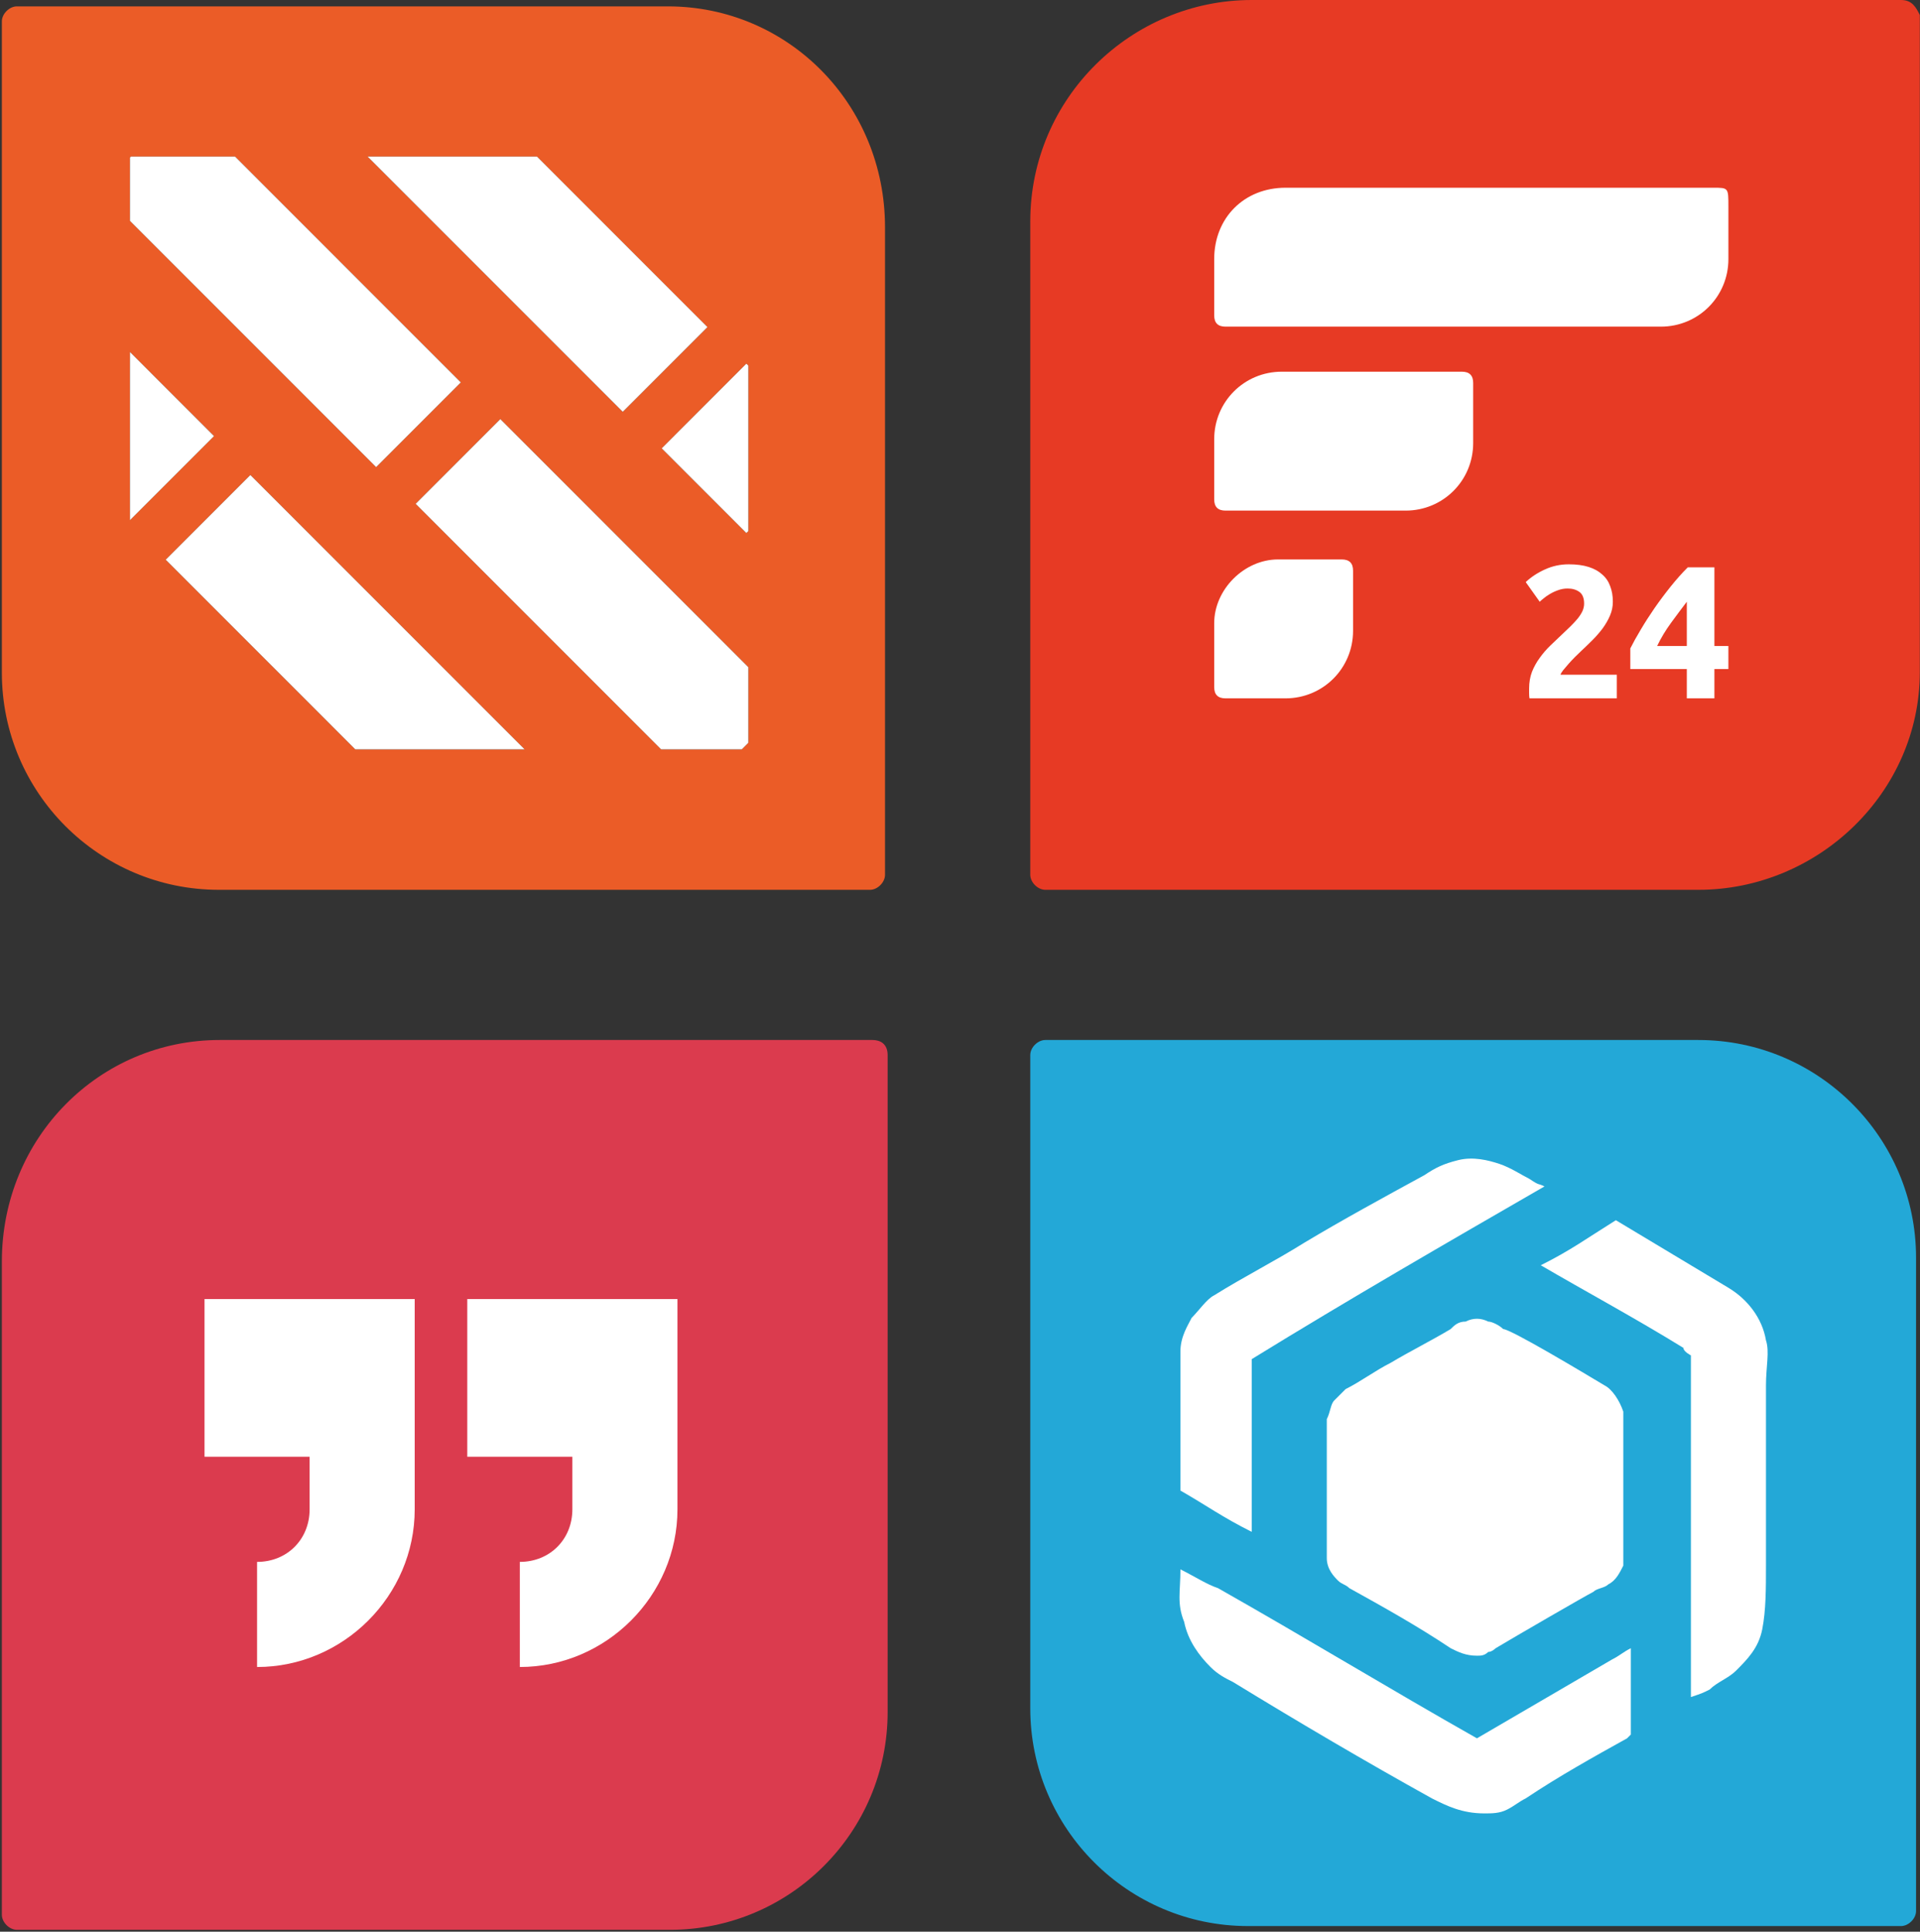
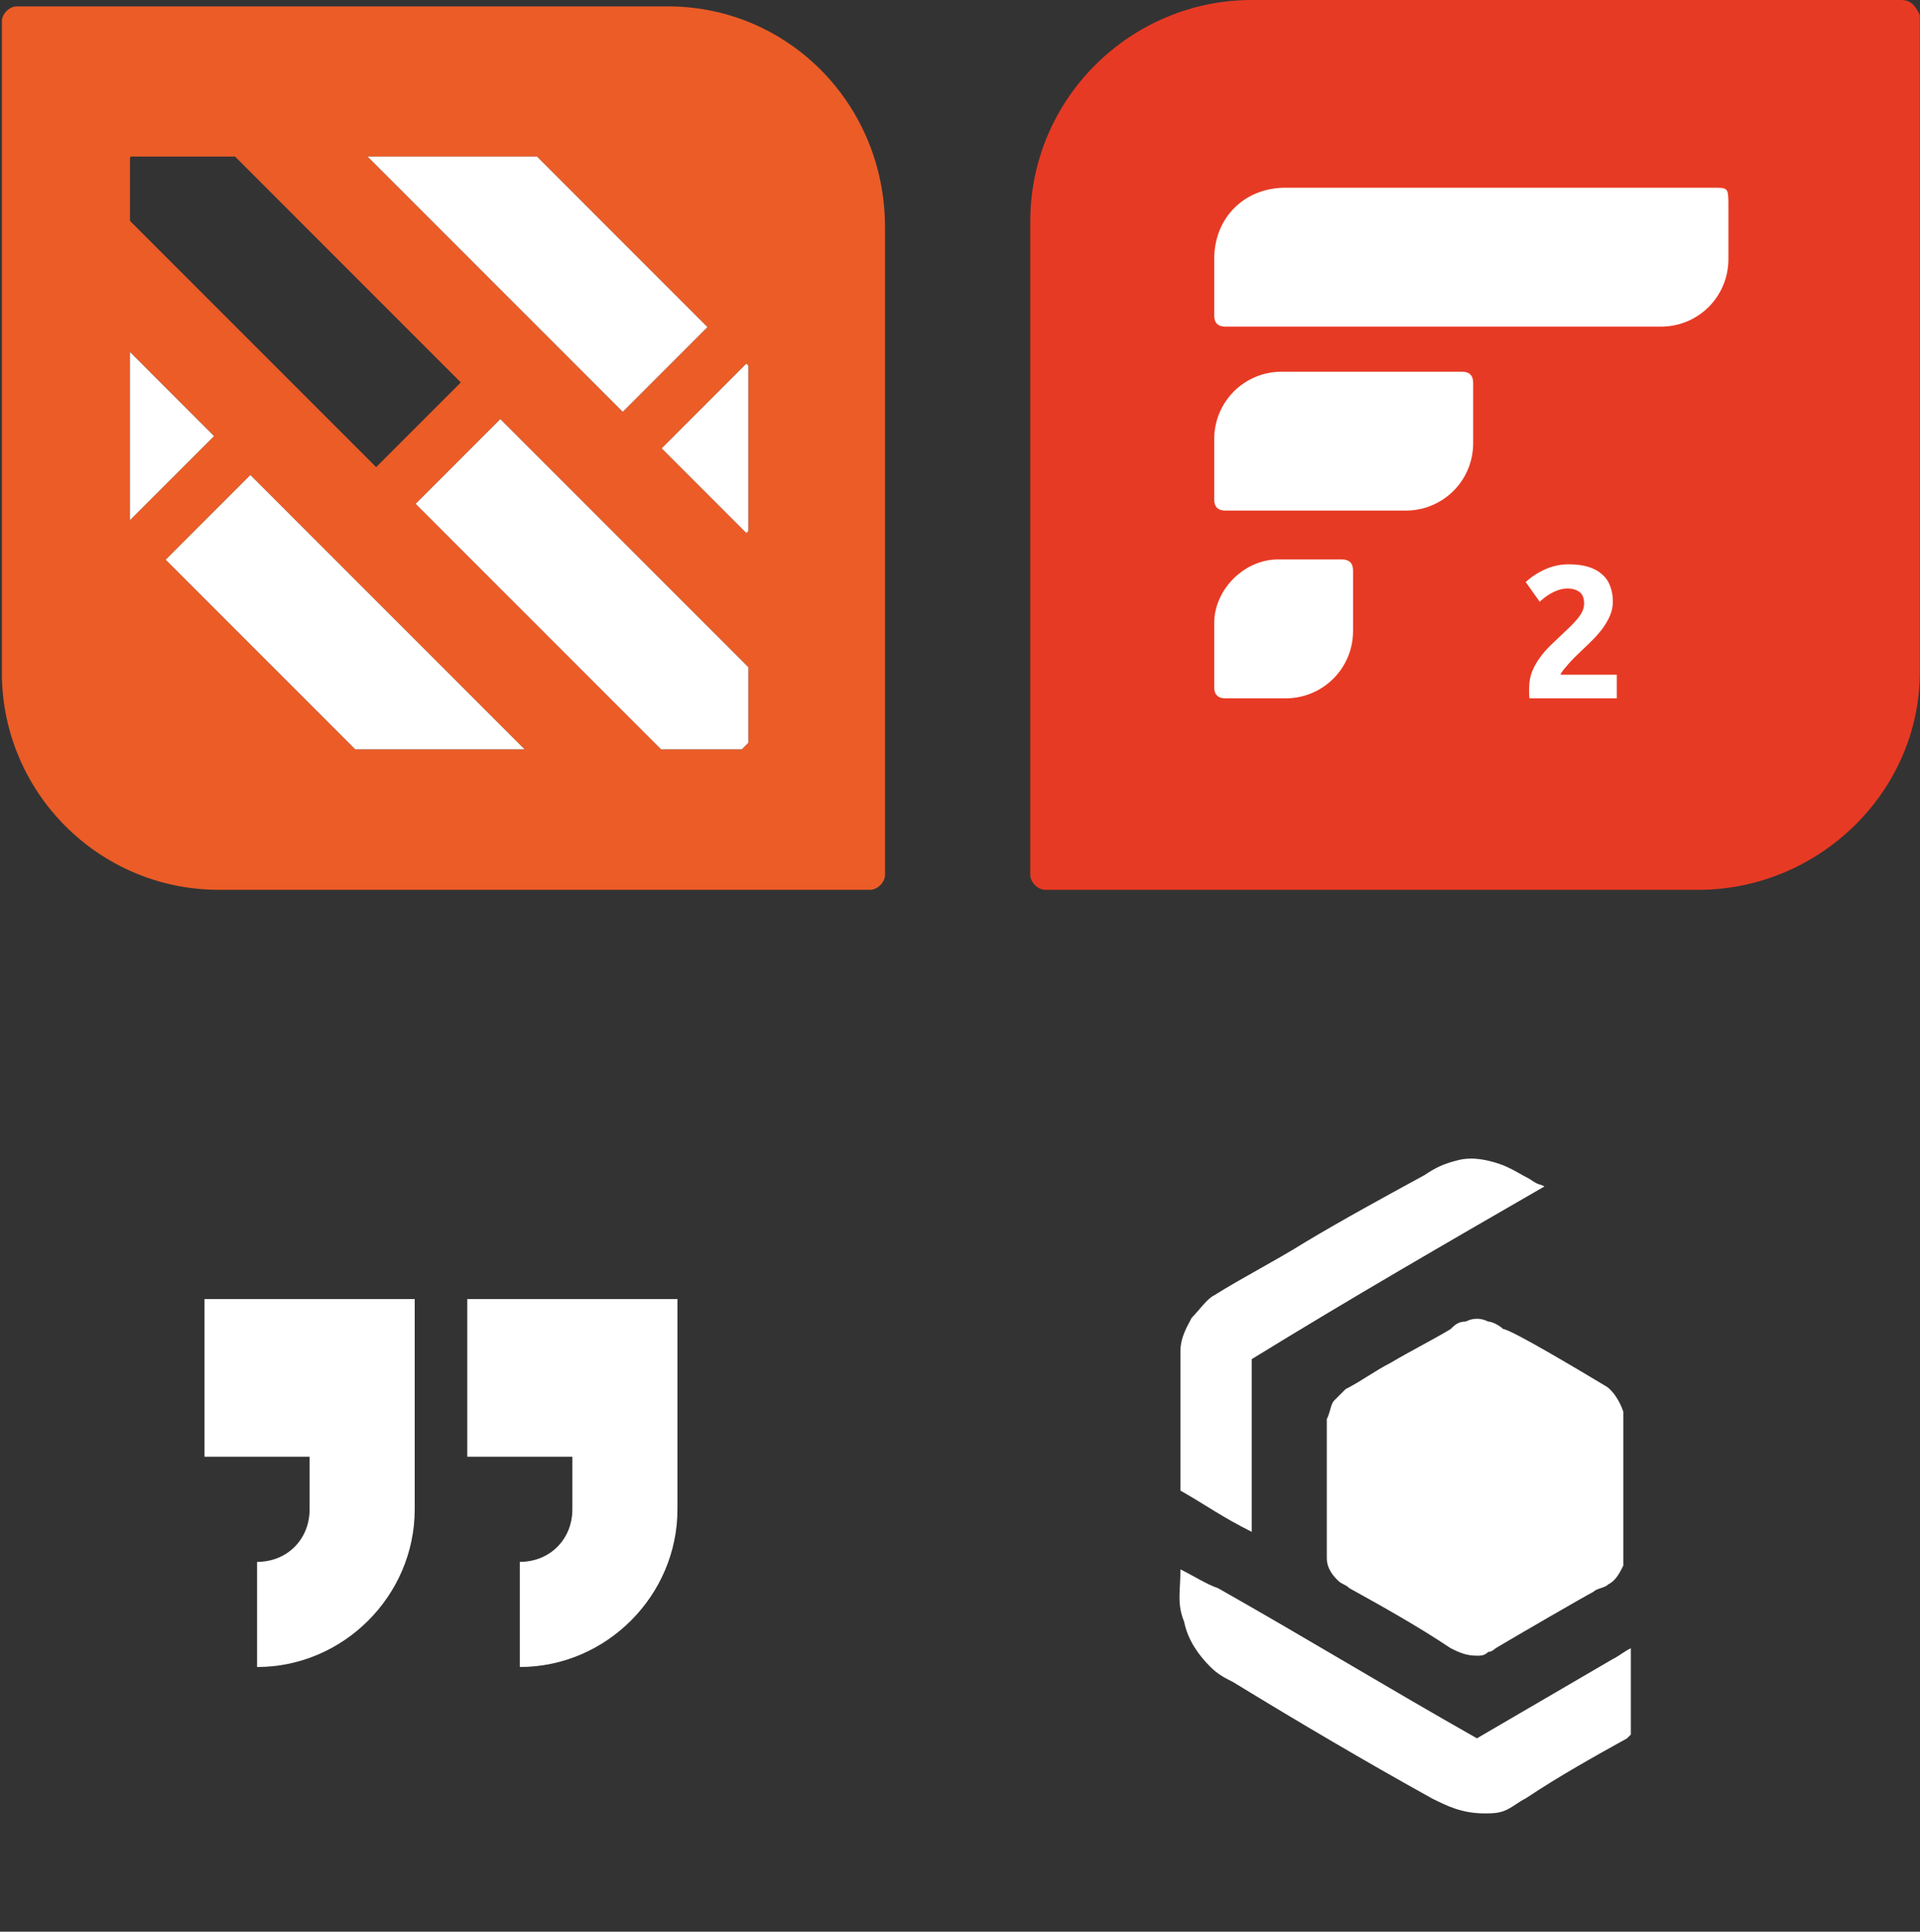
<svg xmlns="http://www.w3.org/2000/svg" width="1028" height="1034" viewBox="0 0 1028 1034" fill="none">
  <rect x="0" y="0" width="1028" height="1034" fill="#333333" stroke="none" />
-   <path d="M909.331 556.695H559.663C555.644 556.695 551.625 560.714 551.625 564.734V914.427C551.625 978.739 603.874 1030.99 668.181 1030.99H1017.85C1021.87 1030.99 1025.89 1026.97 1025.89 1022.95V673.259C1025.89 608.948 973.638 556.695 909.331 556.695Z" fill="#23A8D7" />
  <path fill-rule="evenodd" clip-rule="evenodd" d="M632.022 840.056C632.022 838.046 632.022 840.056 632.022 840.056C640.06 844.075 646.089 848.095 652.118 850.104C698.338 876.231 744.559 904.367 790.779 930.494C814.894 916.426 839.009 902.357 863.124 888.289C867.143 886.28 869.153 884.27 873.172 882.26C873.172 900.348 873.172 910.396 873.172 928.484L871.162 930.494C853.076 940.542 834.99 950.591 816.904 962.649C812.885 964.659 810.875 966.669 806.856 968.679C802.837 970.688 798.817 970.688 794.798 970.688C782.741 970.688 774.702 966.669 766.664 962.649C730.492 942.552 696.329 922.455 660.156 900.348C656.137 898.338 652.118 896.328 648.099 892.309C642.07 886.28 636.041 878.241 634.032 868.192C630.012 858.143 632.022 852.114 632.022 840.056Z" fill="white" />
-   <path fill-rule="evenodd" clip-rule="evenodd" d="M905.336 908.396C905.336 850.114 905.336 791.832 905.336 731.54C905.336 729.53 905.336 727.52 905.336 725.51C905.336 725.51 901.317 723.501 901.317 721.491C875.193 705.413 849.068 691.345 824.953 677.277C841.03 669.238 849.068 663.209 865.145 653.16C885.241 665.218 905.336 677.277 925.432 689.335C935.48 695.364 943.519 705.413 945.528 717.471C947.538 723.501 945.528 731.54 945.528 741.588C945.528 773.744 945.528 805.9 945.528 838.056C945.528 850.114 945.528 862.172 943.519 872.221C941.509 882.27 935.48 888.299 929.452 894.328C925.432 898.348 919.404 900.357 915.384 904.377C911.365 906.386 911.365 906.387 905.336 908.396C905.336 908.396 907.346 908.396 905.336 908.396Z" fill="white" />
  <path fill-rule="evenodd" clip-rule="evenodd" d="M670.19 819.971C654.113 811.932 646.075 805.903 632.008 797.864C632.008 781.786 632.008 763.698 632.008 747.62C632.008 739.581 632.008 729.533 632.008 723.503C632.008 715.465 636.027 709.435 638.037 705.416C642.056 701.396 646.075 695.367 650.094 693.357C666.171 683.309 682.247 675.27 698.324 665.221C718.42 653.163 740.525 641.104 762.631 629.046C768.66 625.026 772.679 623.017 780.717 621.007C788.755 618.997 796.794 621.007 802.822 623.017C808.851 625.026 814.88 629.046 818.899 631.056C824.928 635.075 822.918 633.065 826.937 635.075C774.688 665.221 722.439 695.367 670.19 727.523C670.19 755.659 670.19 787.815 670.19 819.971C670.19 819.971 670.19 817.961 670.19 819.971Z" fill="white" />
  <path fill-rule="evenodd" clip-rule="evenodd" d="M869.144 815.935C869.144 799.857 869.144 783.78 869.144 767.702C869.144 763.682 869.144 759.663 869.144 755.643C867.134 749.614 863.115 743.585 859.096 741.575C849.048 735.546 808.856 711.429 804.837 711.429C802.828 709.419 798.808 707.41 796.799 707.41C792.78 705.4 788.761 705.4 784.741 707.41C780.722 707.41 778.713 709.419 776.703 711.429C766.655 717.458 754.598 723.487 744.55 729.517C736.511 733.536 728.473 739.565 720.435 743.585C718.425 745.595 716.415 747.604 714.406 749.614C712.396 751.624 712.396 755.643 710.387 759.663C710.387 763.682 710.387 767.702 710.387 771.721C710.387 779.76 710.387 827.994 710.387 834.023C710.387 840.052 714.406 844.071 716.415 846.081C718.425 848.091 720.435 848.091 722.444 850.101C740.531 860.149 758.617 870.198 776.703 882.256C780.722 884.266 784.741 886.276 790.77 886.276C792.78 886.276 794.789 886.276 796.799 884.266C798.808 884.266 800.818 882.256 800.818 882.256C810.866 876.227 849.048 854.12 853.067 852.11C855.077 850.101 859.096 850.101 861.106 848.091C865.125 846.081 867.134 842.062 869.144 838.042C869.144 827.994 869.144 821.964 869.144 815.935Z" fill="white" />
-   <path d="M467.22 556.695H117.552C53.245 556.695 0.996 608.948 0.996 675.269V1024.96C0.996 1028.98 5.015 1033 9.034 1033H358.702C423.009 1033 475.258 980.748 475.258 916.437V564.734C475.258 558.704 471.239 556.695 467.22 556.695Z" fill="#DB3B4E" />
  <path d="M109.504 695.373V779.782H165.772V807.918C165.772 823.996 153.715 836.054 137.638 836.054V892.327C183.859 892.327 222.041 854.142 222.041 807.918V695.373H109.504V695.373Z" fill="white" />
  <path d="M250.184 695.366V779.775H306.452V807.912C306.452 823.989 294.394 836.048 278.318 836.048V892.32C324.538 892.32 362.72 854.135 362.72 807.912V695.366H250.184V695.366Z" fill="white" />
  <path fill-rule="evenodd" clip-rule="evenodd" d="M9.011 3.417H357.641C421.757 3.417 473.852 55.515 473.852 121.639V468.292C473.852 472.3 469.845 476.307 465.837 476.307H117.206C53.09 476.307 0.996 424.209 0.996 360.088V11.432C0.996 7.424 5.003 3.417 9.011 3.417ZM125.842 83.816H70.087L69.596 84.306V118.245L201.388 250.047L246.725 204.707L125.842 83.816ZM69.596 188.434V278.42L114.586 233.427L69.596 188.434ZM190.224 401.119H280.897L134.056 254.267L88.719 299.606L190.224 401.119ZM353.98 401.119H397.145L400.671 397.593V357.134L267.889 224.342L222.552 269.682L353.98 401.119ZM400.671 284.273V195.706L399.615 194.65L354.278 239.99L399.615 285.329L400.671 284.273ZM378.772 175.093L287.501 83.816H196.828L333.435 220.433L378.772 175.093Z" fill="#EB5C27" />
-   <path d="M70.088 83.815H125.844L246.726 204.707L201.39 250.047L69.598 118.245V84.306L70.088 83.815Z" fill="white" />
  <path d="M69.598 278.42V188.434L114.587 233.427L69.598 278.42Z" fill="white" />
  <path d="M280.899 401.119H190.226L88.721 299.606L134.057 254.266L280.899 401.119Z" fill="white" />
  <path d="M397.147 401.119H353.981L222.553 269.681L267.89 224.341L400.672 357.134V397.593L397.147 401.119Z" fill="white" />
  <path d="M400.672 195.706V284.272L399.616 285.329L354.28 239.989L399.616 194.649L400.672 195.706Z" fill="white" />
  <path d="M287.502 83.815L378.773 175.093L333.437 220.433L196.829 83.815H287.502Z" fill="white" />
  <path d="M1017.85 0H670.19C605.884 0 551.625 52.254 551.625 118.575V468.269C551.625 472.288 555.644 476.308 559.663 476.308H909.331C973.638 476.308 1027.9 424.054 1027.9 359.743V8.039C1025.89 4.02 1023.88 0 1017.85 0Z" fill="#E73A24" />
  <path d="M802.83 100.491C764.648 100.491 726.466 100.491 688.284 100.491C666.178 100.491 650.102 116.569 650.102 138.676C650.102 148.725 650.102 158.773 650.102 168.822C650.102 172.841 652.111 174.851 656.13 174.851C734.504 174.851 810.868 174.851 889.242 174.851C909.338 174.851 925.415 158.773 925.415 138.676C925.415 128.627 925.415 120.588 925.415 110.54C925.415 100.491 925.415 100.491 917.376 100.491C879.194 100.491 841.012 100.491 802.83 100.491Z" fill="white" />
  <path d="M704.36 273.323C720.437 273.323 736.514 273.323 750.581 273.323C750.581 273.323 750.581 273.323 752.59 273.323C772.686 273.323 788.763 257.245 788.763 237.148C788.763 227.099 788.763 215.041 788.763 204.992C788.763 200.973 786.753 198.963 782.734 198.963C750.581 198.963 718.427 198.963 686.274 198.963C666.178 198.963 650.102 215.041 650.102 235.138C650.102 245.187 650.102 257.245 650.102 267.294C650.102 271.314 652.111 273.323 656.13 273.323C672.207 273.323 688.284 273.323 704.36 273.323Z" fill="white" />
  <path d="M724.456 323.572C724.456 317.543 724.456 311.514 724.456 305.485C724.456 301.465 722.447 299.456 718.427 299.456C706.37 299.456 696.322 299.456 684.265 299.456C666.178 299.456 650.102 315.533 650.102 333.621C650.102 343.67 650.102 355.728 650.102 367.787C650.102 371.806 652.111 373.816 656.13 373.816C666.178 373.816 678.236 373.816 688.284 373.816C708.38 373.816 724.456 357.738 724.456 337.641C724.456 333.621 724.456 329.602 724.456 323.572Z" fill="white" />
  <path d="M863.545 322.104C863.545 324.668 863.039 327.13 862.027 329.492C861.015 331.853 859.7 334.147 858.08 336.373C856.461 338.532 854.64 340.624 852.616 342.648C850.592 344.672 848.602 346.595 846.646 348.416C845.634 349.361 844.52 350.44 843.306 351.655C842.159 352.802 841.046 353.983 839.967 355.197C838.887 356.411 837.909 357.558 837.032 358.638C836.223 359.65 835.717 360.493 835.514 361.168H865.67V373.818H818.918C818.783 373.076 818.716 372.131 818.716 370.984C818.716 369.837 818.716 369.028 818.716 368.556C818.716 365.317 819.222 362.349 820.234 359.65C821.313 356.951 822.696 354.455 824.383 352.161C826.069 349.8 827.958 347.607 830.05 345.583C832.209 343.559 834.334 341.535 836.425 339.511C838.044 337.959 839.562 336.508 840.979 335.159C842.395 333.742 843.643 332.393 844.723 331.111C845.802 329.762 846.646 328.446 847.253 327.164C847.86 325.815 848.163 324.465 848.163 323.116C848.163 320.148 847.32 318.056 845.634 316.842C843.947 315.627 841.856 315.02 839.36 315.02C837.538 315.02 835.818 315.324 834.199 315.931C832.647 316.471 831.197 317.145 829.847 317.955C828.566 318.697 827.452 319.473 826.508 320.282C825.563 321.025 824.855 321.632 824.383 322.104L816.895 311.579C819.863 308.813 823.303 306.553 827.216 304.799C831.197 302.977 835.447 302.066 839.967 302.066C844.082 302.066 847.624 302.538 850.592 303.483C853.56 304.428 855.989 305.777 857.878 307.531C859.835 309.218 861.251 311.309 862.128 313.806C863.073 316.234 863.545 319.001 863.545 322.104Z" fill="white" />
-   <path d="M903.148 322.104C900.517 325.545 897.717 329.289 894.749 333.337C891.781 337.386 889.285 341.535 887.261 345.785H903.148V322.104ZM917.923 303.685V345.785H925.411V358.132H917.923V373.818H903.148V358.132H872.891V347.101C874.375 344.132 876.231 340.793 878.457 337.082C880.683 333.304 883.146 329.458 885.844 325.545C888.61 321.564 891.511 317.685 894.547 313.907C897.583 310.129 900.618 306.721 903.654 303.685H917.923Z" fill="white" />
</svg>